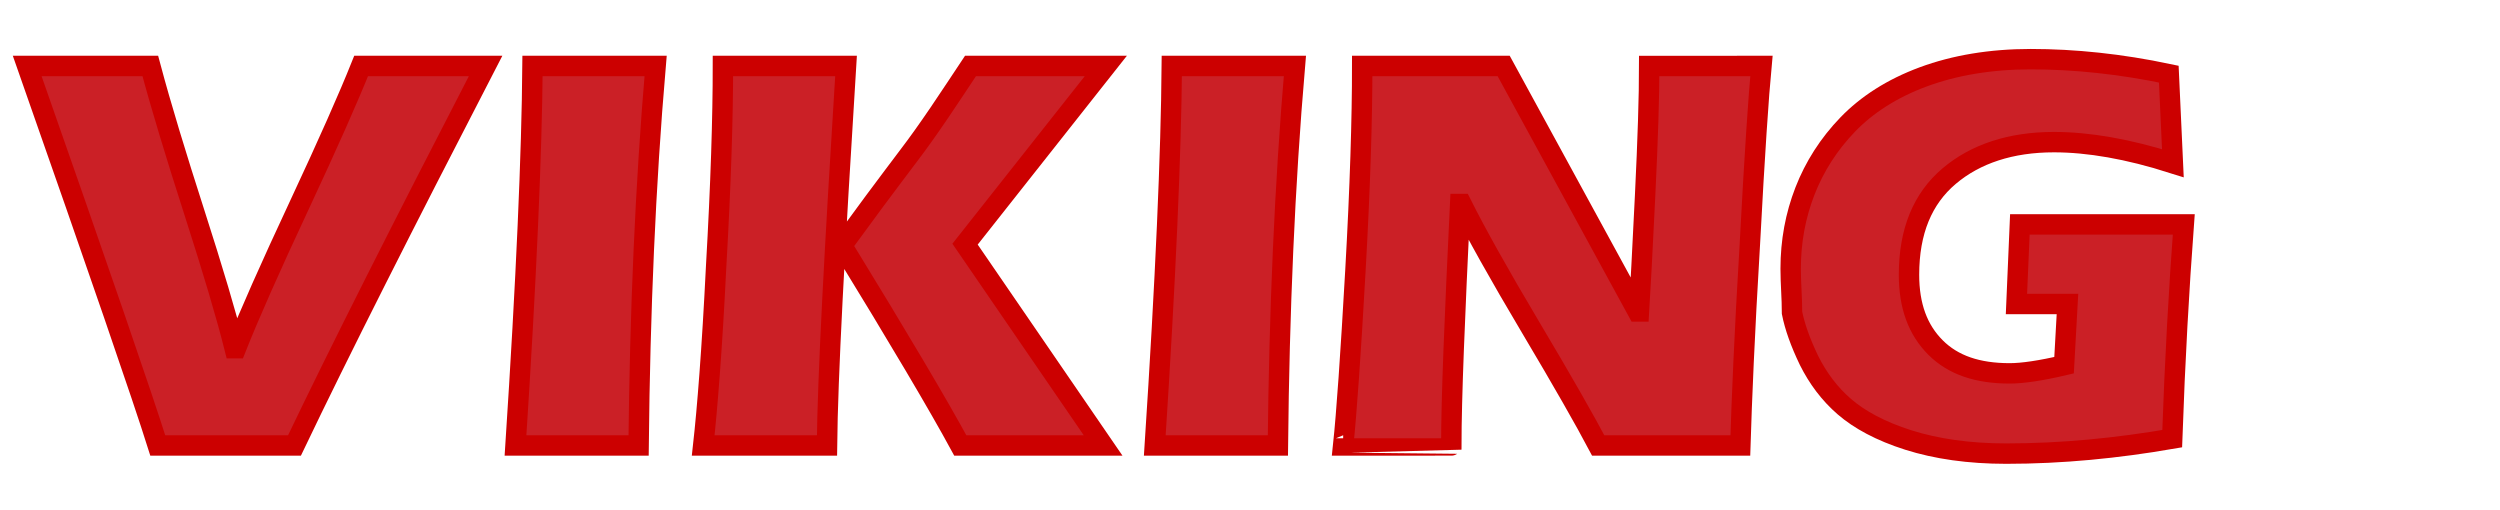
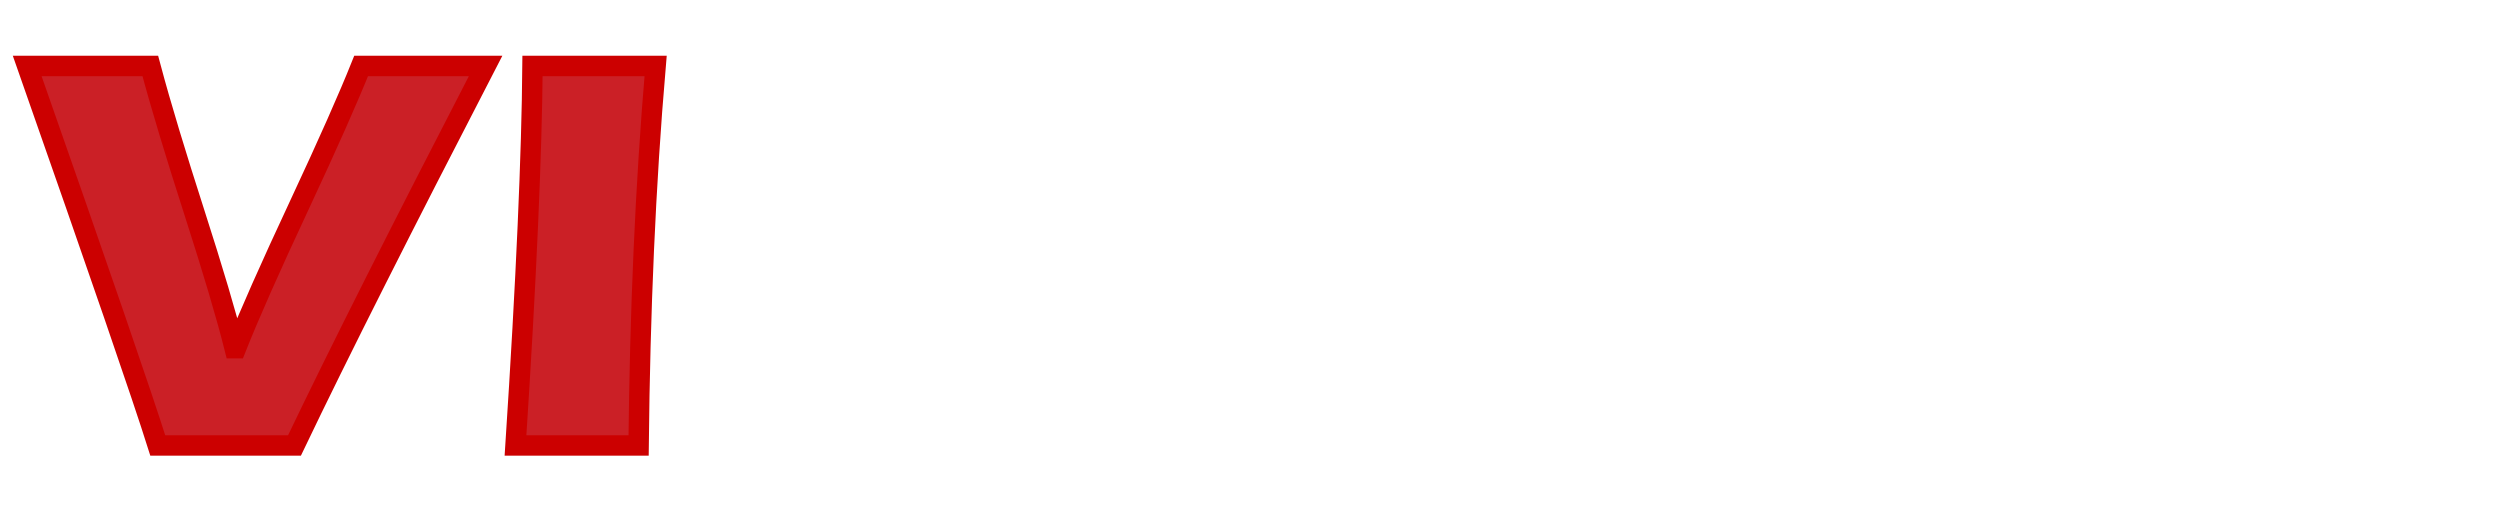
<svg xmlns="http://www.w3.org/2000/svg" version="1.1" id="Layer_1" x="0px" y="0px" viewBox="0 0 367.6 75" style="enable-background:new 0 0 367.6 75;" xml:space="preserve">
  <style type="text/css">
	.st0{fill:#CB2026;stroke:#CC0000;stroke-width:3;stroke-miterlimit:10;}
</style>
  <path class="st0" d="M4,9.7h18.1c1.6,6,3.8,13.2,6.5,21.6s4.7,15.1,5.9,19.9h0.2c1.9-4.8,5-11.8,9.3-21s7.3-16,9.1-20.5h18.3  c-12.1,23.4-21.5,42-28.1,55.8H23.2C21,58.5,14.6,39.9,4,9.7z" />
  <path class="st0" d="M75.8,65.5c1.6-24.5,2.4-43.1,2.5-55.8h18.1c-1.5,17.5-2.3,36.1-2.5,55.8H75.8z" />
-   <path class="st0" d="M103.4,65.5c0.6-5.4,1.3-14.1,1.9-26.3c0.7-12.2,1-22,1-29.5h18.1c-1.7,27.2-2.7,45.8-2.8,55.8H103.4z   M123.8,36.1c1-1.4,2.6-3.5,4.7-6.4c2.1-2.8,3.8-5.1,5.1-6.8s2.8-3.8,4.5-6.3s3.2-4.8,4.6-6.9h19.9l-20.7,26.2l20.3,29.6h-21  C138,59.6,132.2,49.8,123.8,36.1z" />
-   <path class="st0" d="M169.8,65.5c1.6-24.5,2.4-43.1,2.5-55.8h18.1c-1.5,17.5-2.3,36.1-2.5,55.8H169.8z" />
-   <path class="st0" d="M197.5,65.5c0.5-4.7,1.1-13.3,1.8-25.7s1-22.4,1-30.1h20.8l19.7,36.1h0.2c0.2-3.2,0.5-8.9,0.9-17.1  s0.6-14.6,0.6-19H259c-0.4,4.2-1,12.9-1.7,26.2c-0.8,13.3-1.2,23.1-1.4,29.6H235c-1.9-3.6-5.2-9.4-9.9-17.3s-8.1-14-10.2-18.2h-0.2  c-0.8,16.7-1.3,28.5-1.3,35.5C213.4,65.5,197.5,65.5,197.5,65.5z" />
-   <path class="st0" d="M263.3,39.5c0-4,0.7-7.8,2.1-11.4s3.5-6.9,6.3-9.8s6.5-5.3,11.1-7s9.9-2.6,15.8-2.6c6.4,0,13.2,0.7,20.3,2.2  l0.6,13.1c-6.6-2.1-12.4-3.1-17.5-3.1c-6.3,0-11.5,1.7-15.4,5s-5.9,8.1-5.9,14.5c0,4.6,1.3,8.1,3.9,10.7s6.2,3.8,10.9,3.8  c1.9,0,4.6-0.4,8-1.2l0.5-9h-7.5L297,33h24.1c-0.7,9.4-1.3,19.9-1.7,31.5c-8.1,1.4-16.2,2.2-24.4,2.2c-5.5,0-10.3-0.7-14.4-2  c-4.1-1.3-7.2-3-9.4-4.9c-2.2-1.9-3.9-4.2-5.2-6.8c-1.3-2.7-2.1-5-2.5-7C263.5,43.8,263.3,41.7,263.3,39.5z" />
</svg>